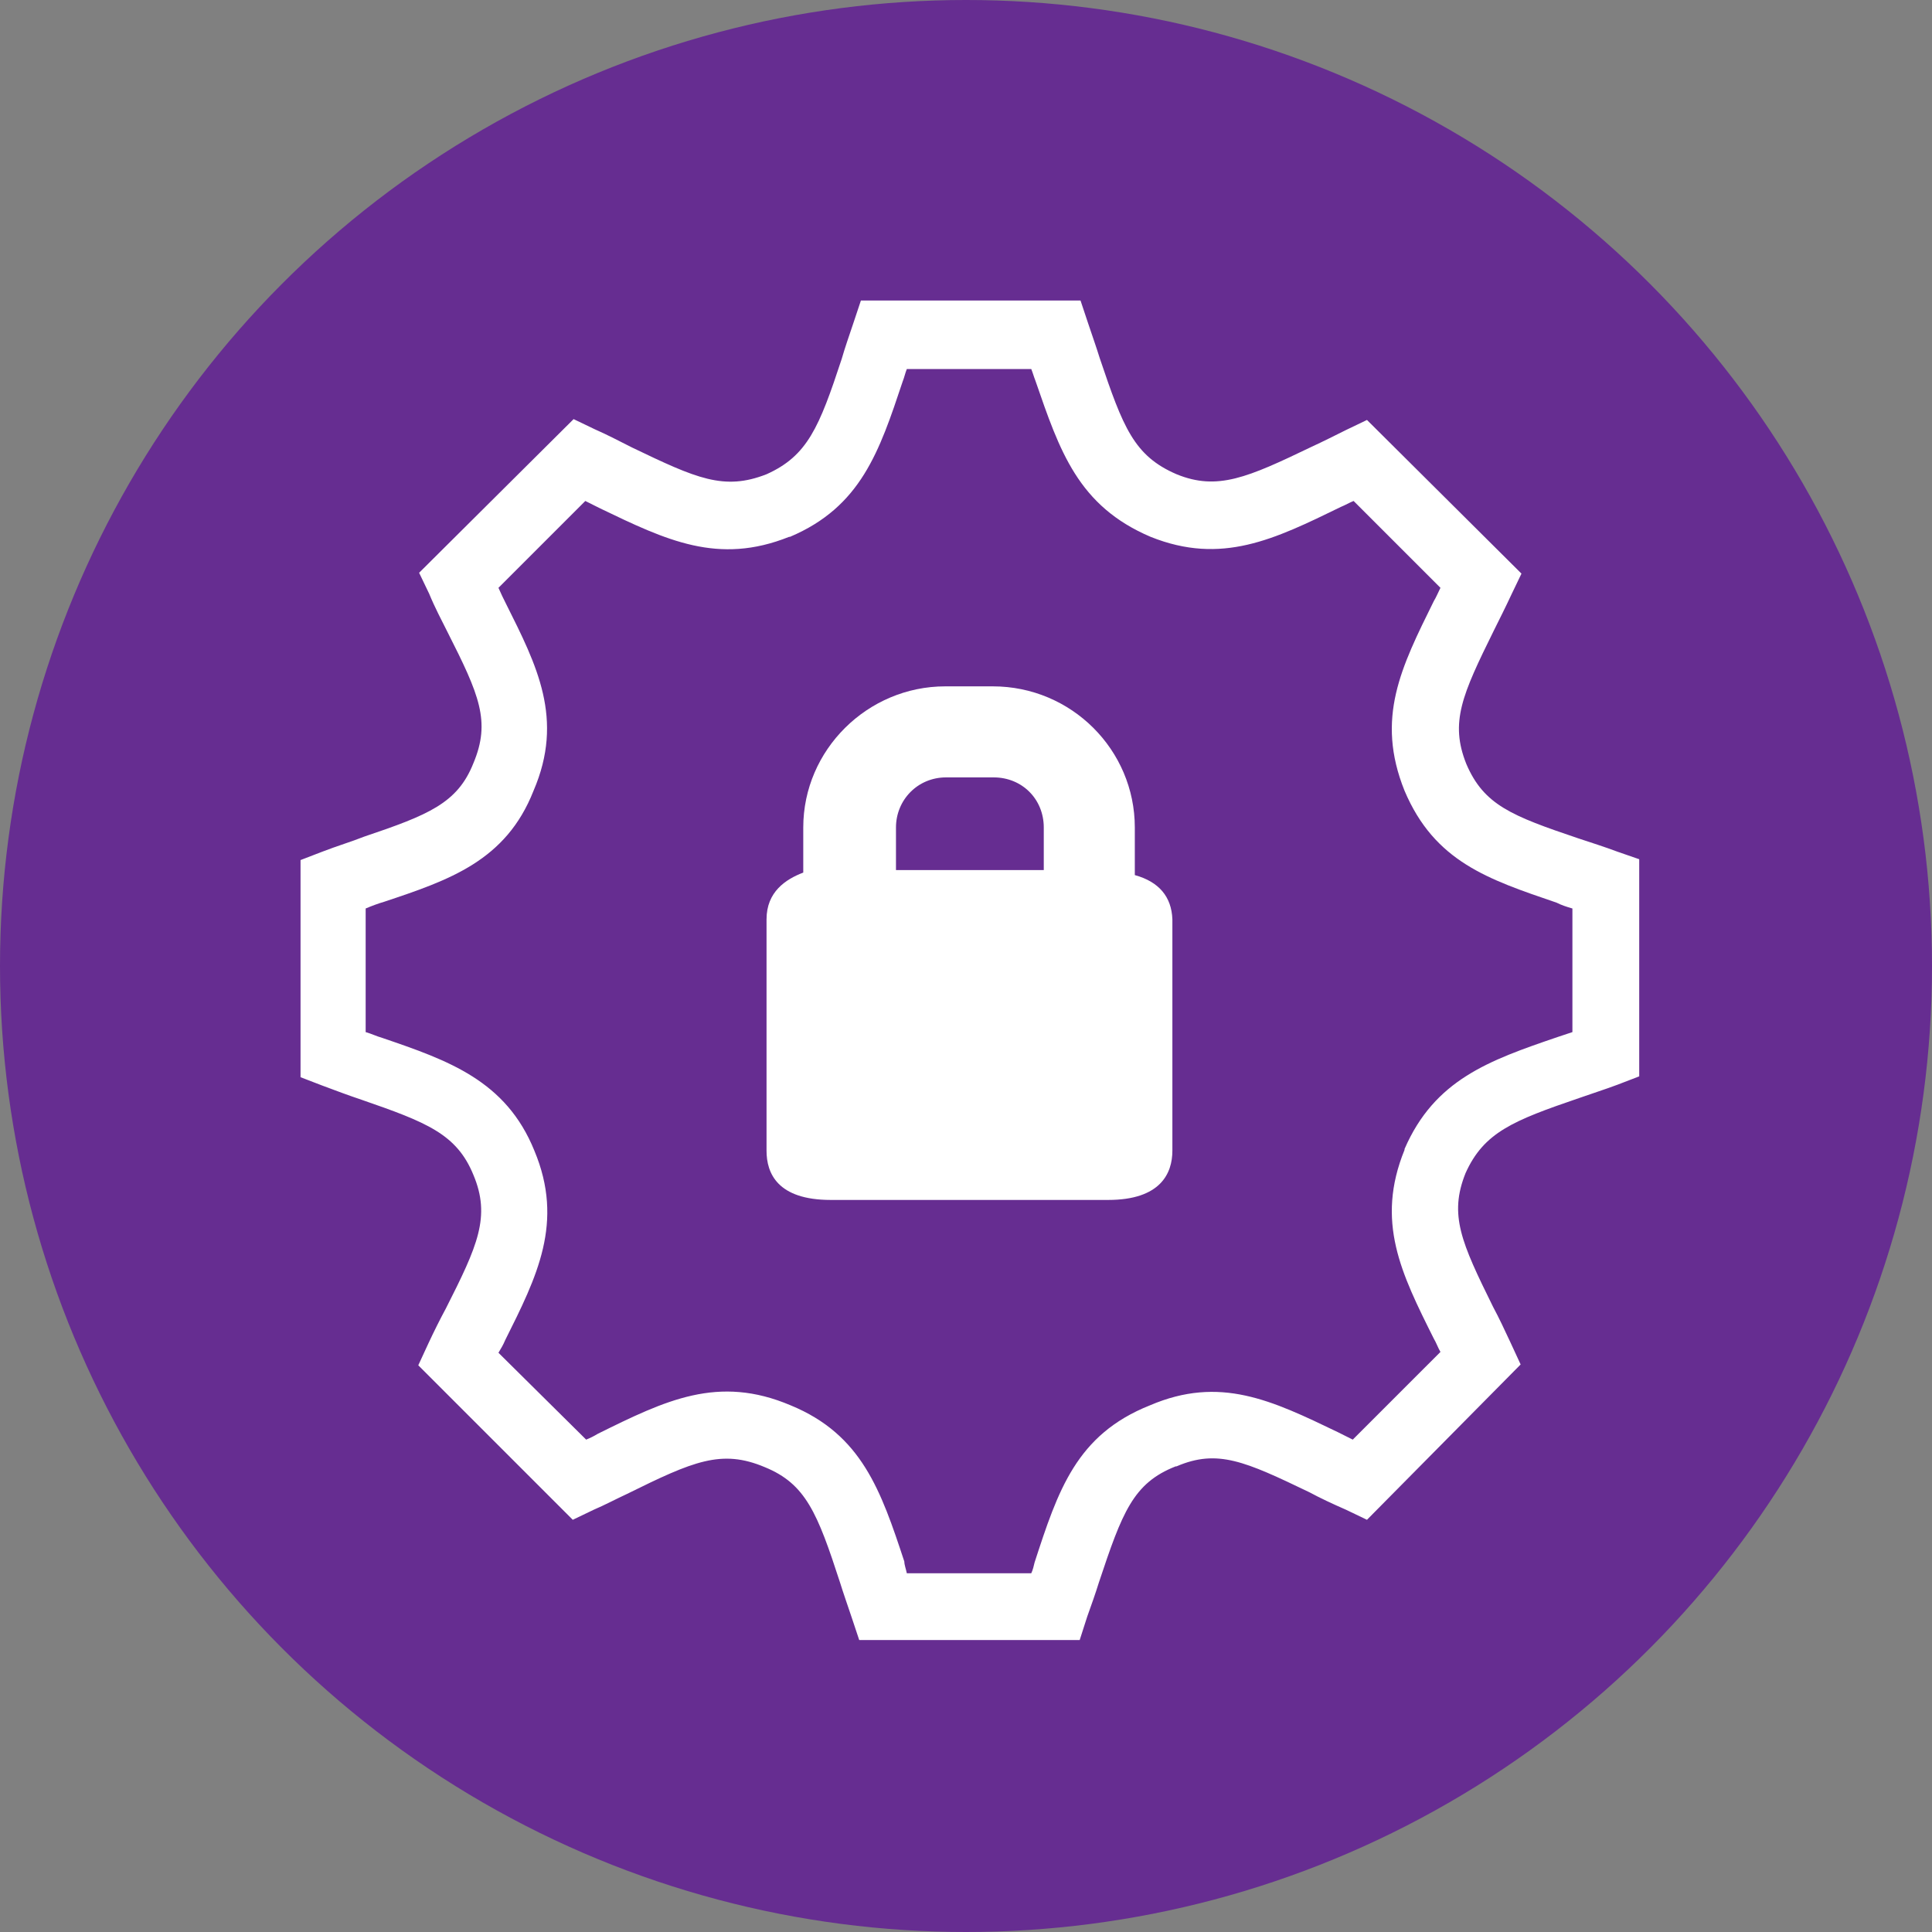
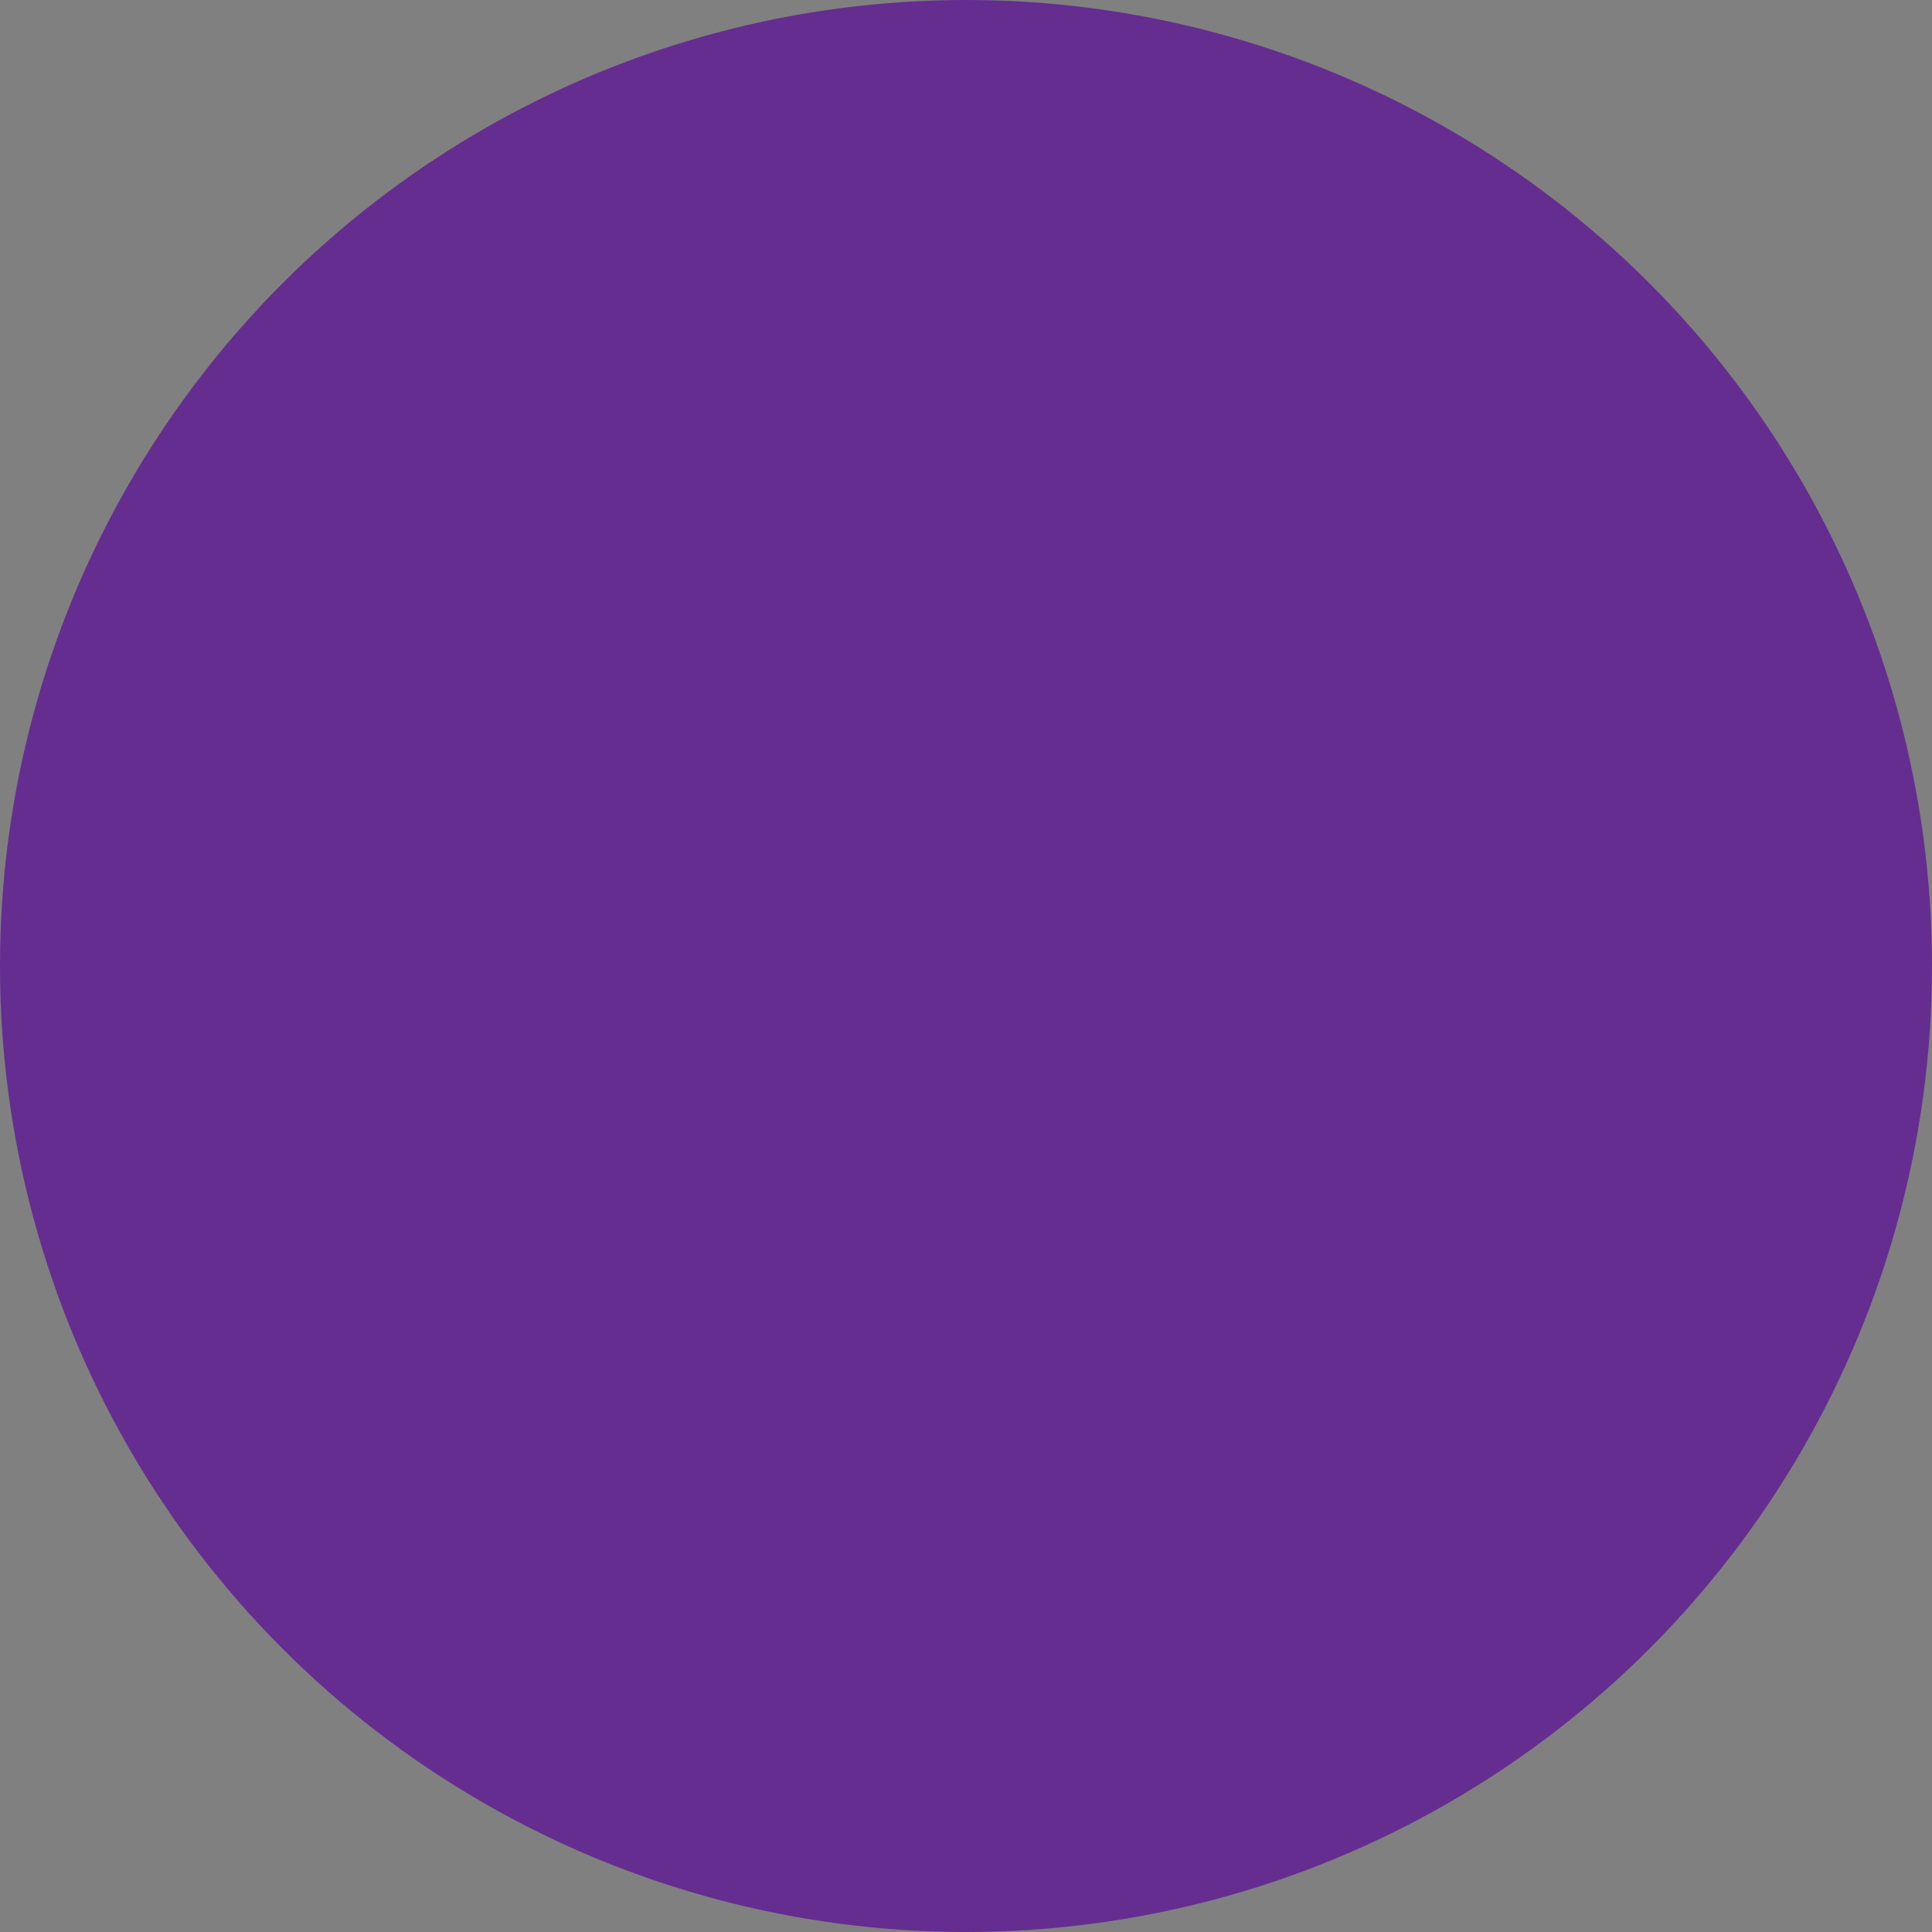
<svg xmlns="http://www.w3.org/2000/svg" width="90" height="90" viewBox="0 0 90 90" fill="none">
  <rect x="0" y="0" width="90" height="90" fill="#808080" stroke="none" />
  <circle cx="45" cy="45" r="45" fill="#662D91" />
-   <path d="M52.864 40.765V38.548C52.864 34.93 49.907 31.973 46.25 31.973H44.033C40.415 31.973 37.419 34.93 37.419 38.548V40.648C36.602 40.96 35.708 41.543 35.708 42.827V53.603C35.708 54.653 36.214 55.898 38.703 55.898H51.619C54.07 55.898 54.614 54.653 54.614 53.603V42.827C54.576 41.777 53.992 41.076 52.864 40.765ZM48.623 40.532H41.738V38.548C41.738 37.264 42.749 36.214 44.072 36.214H46.289C47.612 36.214 48.623 37.225 48.623 38.548V40.532Z" fill="white" />
-   <path d="M50.296 76.4H40.026L39.676 75.35C39.481 74.766 39.287 74.221 39.131 73.716C38.081 70.487 37.536 69.125 35.63 68.347C33.607 67.491 32.284 68.075 29.211 69.592C28.705 69.825 28.2 70.098 27.655 70.331L26.682 70.798L19.485 63.601L19.952 62.59C20.224 62.006 20.497 61.461 20.769 60.956C22.247 58.038 22.87 56.676 22.053 54.731C21.275 52.825 19.874 52.28 16.84 51.23C16.256 51.035 15.634 50.802 15.011 50.569L14 50.18V40.065L15.011 39.676C15.712 39.404 16.373 39.209 16.957 38.976C19.952 37.964 21.314 37.419 22.053 35.552C22.87 33.607 22.325 32.362 20.847 29.444C20.575 28.9 20.263 28.316 19.991 27.655L19.524 26.682L26.721 19.524L27.694 19.991C28.316 20.263 28.9 20.575 29.444 20.847C32.44 22.286 33.724 22.87 35.708 22.092C37.614 21.236 38.159 19.913 39.209 16.723C39.365 16.179 39.559 15.634 39.754 15.05L40.104 14H50.335L50.685 15.05C50.88 15.634 51.074 16.179 51.23 16.684C52.319 19.913 52.825 21.236 54.809 22.092C56.715 22.87 58.116 22.247 61.111 20.808C61.617 20.575 62.162 20.302 62.706 20.03L63.679 19.563L70.876 26.721L70.409 27.694C70.137 28.277 69.864 28.822 69.592 29.367C68.114 32.362 67.53 33.646 68.308 35.591C69.125 37.497 70.409 38.003 73.521 39.053C74.105 39.248 74.727 39.442 75.35 39.676L76.361 40.026V50.141L75.35 50.53C74.727 50.763 74.105 50.958 73.56 51.152C70.487 52.203 69.125 52.747 68.269 54.653C67.491 56.599 68.075 57.882 69.553 60.878C69.825 61.383 70.098 61.967 70.37 62.551L70.837 63.562L63.679 70.798L62.706 70.331C62.084 70.059 61.5 69.787 60.995 69.514C57.999 68.075 56.715 67.491 54.809 68.308H54.77C52.786 69.086 52.28 70.448 51.191 73.716C51.035 74.221 50.841 74.766 50.646 75.311L50.296 76.4ZM42.243 73.288H48.04C48.118 73.132 48.157 72.938 48.196 72.782C49.285 69.436 50.141 66.83 53.564 65.468C56.832 64.068 59.244 65.235 62.317 66.713C62.551 66.83 62.784 66.947 63.017 67.063L67.102 62.978C66.986 62.784 66.908 62.551 66.791 62.356C65.274 59.322 64.068 56.91 65.429 53.564V53.525C66.83 50.296 69.359 49.401 72.549 48.312C72.782 48.234 73.016 48.157 73.249 48.079V42.321C72.977 42.243 72.743 42.166 72.51 42.049C69.32 40.96 66.83 40.143 65.429 36.836C64.068 33.451 65.274 31.078 66.791 28.005C66.908 27.811 66.986 27.616 67.102 27.383L63.056 23.337C62.862 23.415 62.667 23.531 62.473 23.609C59.361 25.126 56.91 26.332 53.603 25.009C50.218 23.57 49.363 21.003 48.234 17.735C48.157 17.54 48.118 17.384 48.04 17.19H42.243C42.166 17.384 42.127 17.579 42.049 17.774C40.96 21.041 40.104 23.609 36.797 25.009H36.758C33.451 26.332 31.039 25.165 27.966 23.687C27.733 23.57 27.499 23.453 27.266 23.337L23.22 27.383C23.337 27.655 23.453 27.888 23.57 28.122C25.009 31 26.293 33.49 24.854 36.836C23.57 40.104 20.925 40.998 17.89 42.01C17.618 42.088 17.307 42.205 17.034 42.321V48.079C17.307 48.157 17.54 48.273 17.812 48.351C20.886 49.401 23.57 50.335 24.893 53.603C26.293 56.949 25.009 59.477 23.531 62.434C23.453 62.628 23.337 62.823 23.22 63.017L27.305 67.063C27.499 66.986 27.655 66.908 27.849 66.791C31 65.235 33.451 64.029 36.836 65.468C40.143 66.83 41.037 69.436 42.127 72.743C42.127 72.899 42.205 73.093 42.243 73.288Z" fill="white" />
</svg>